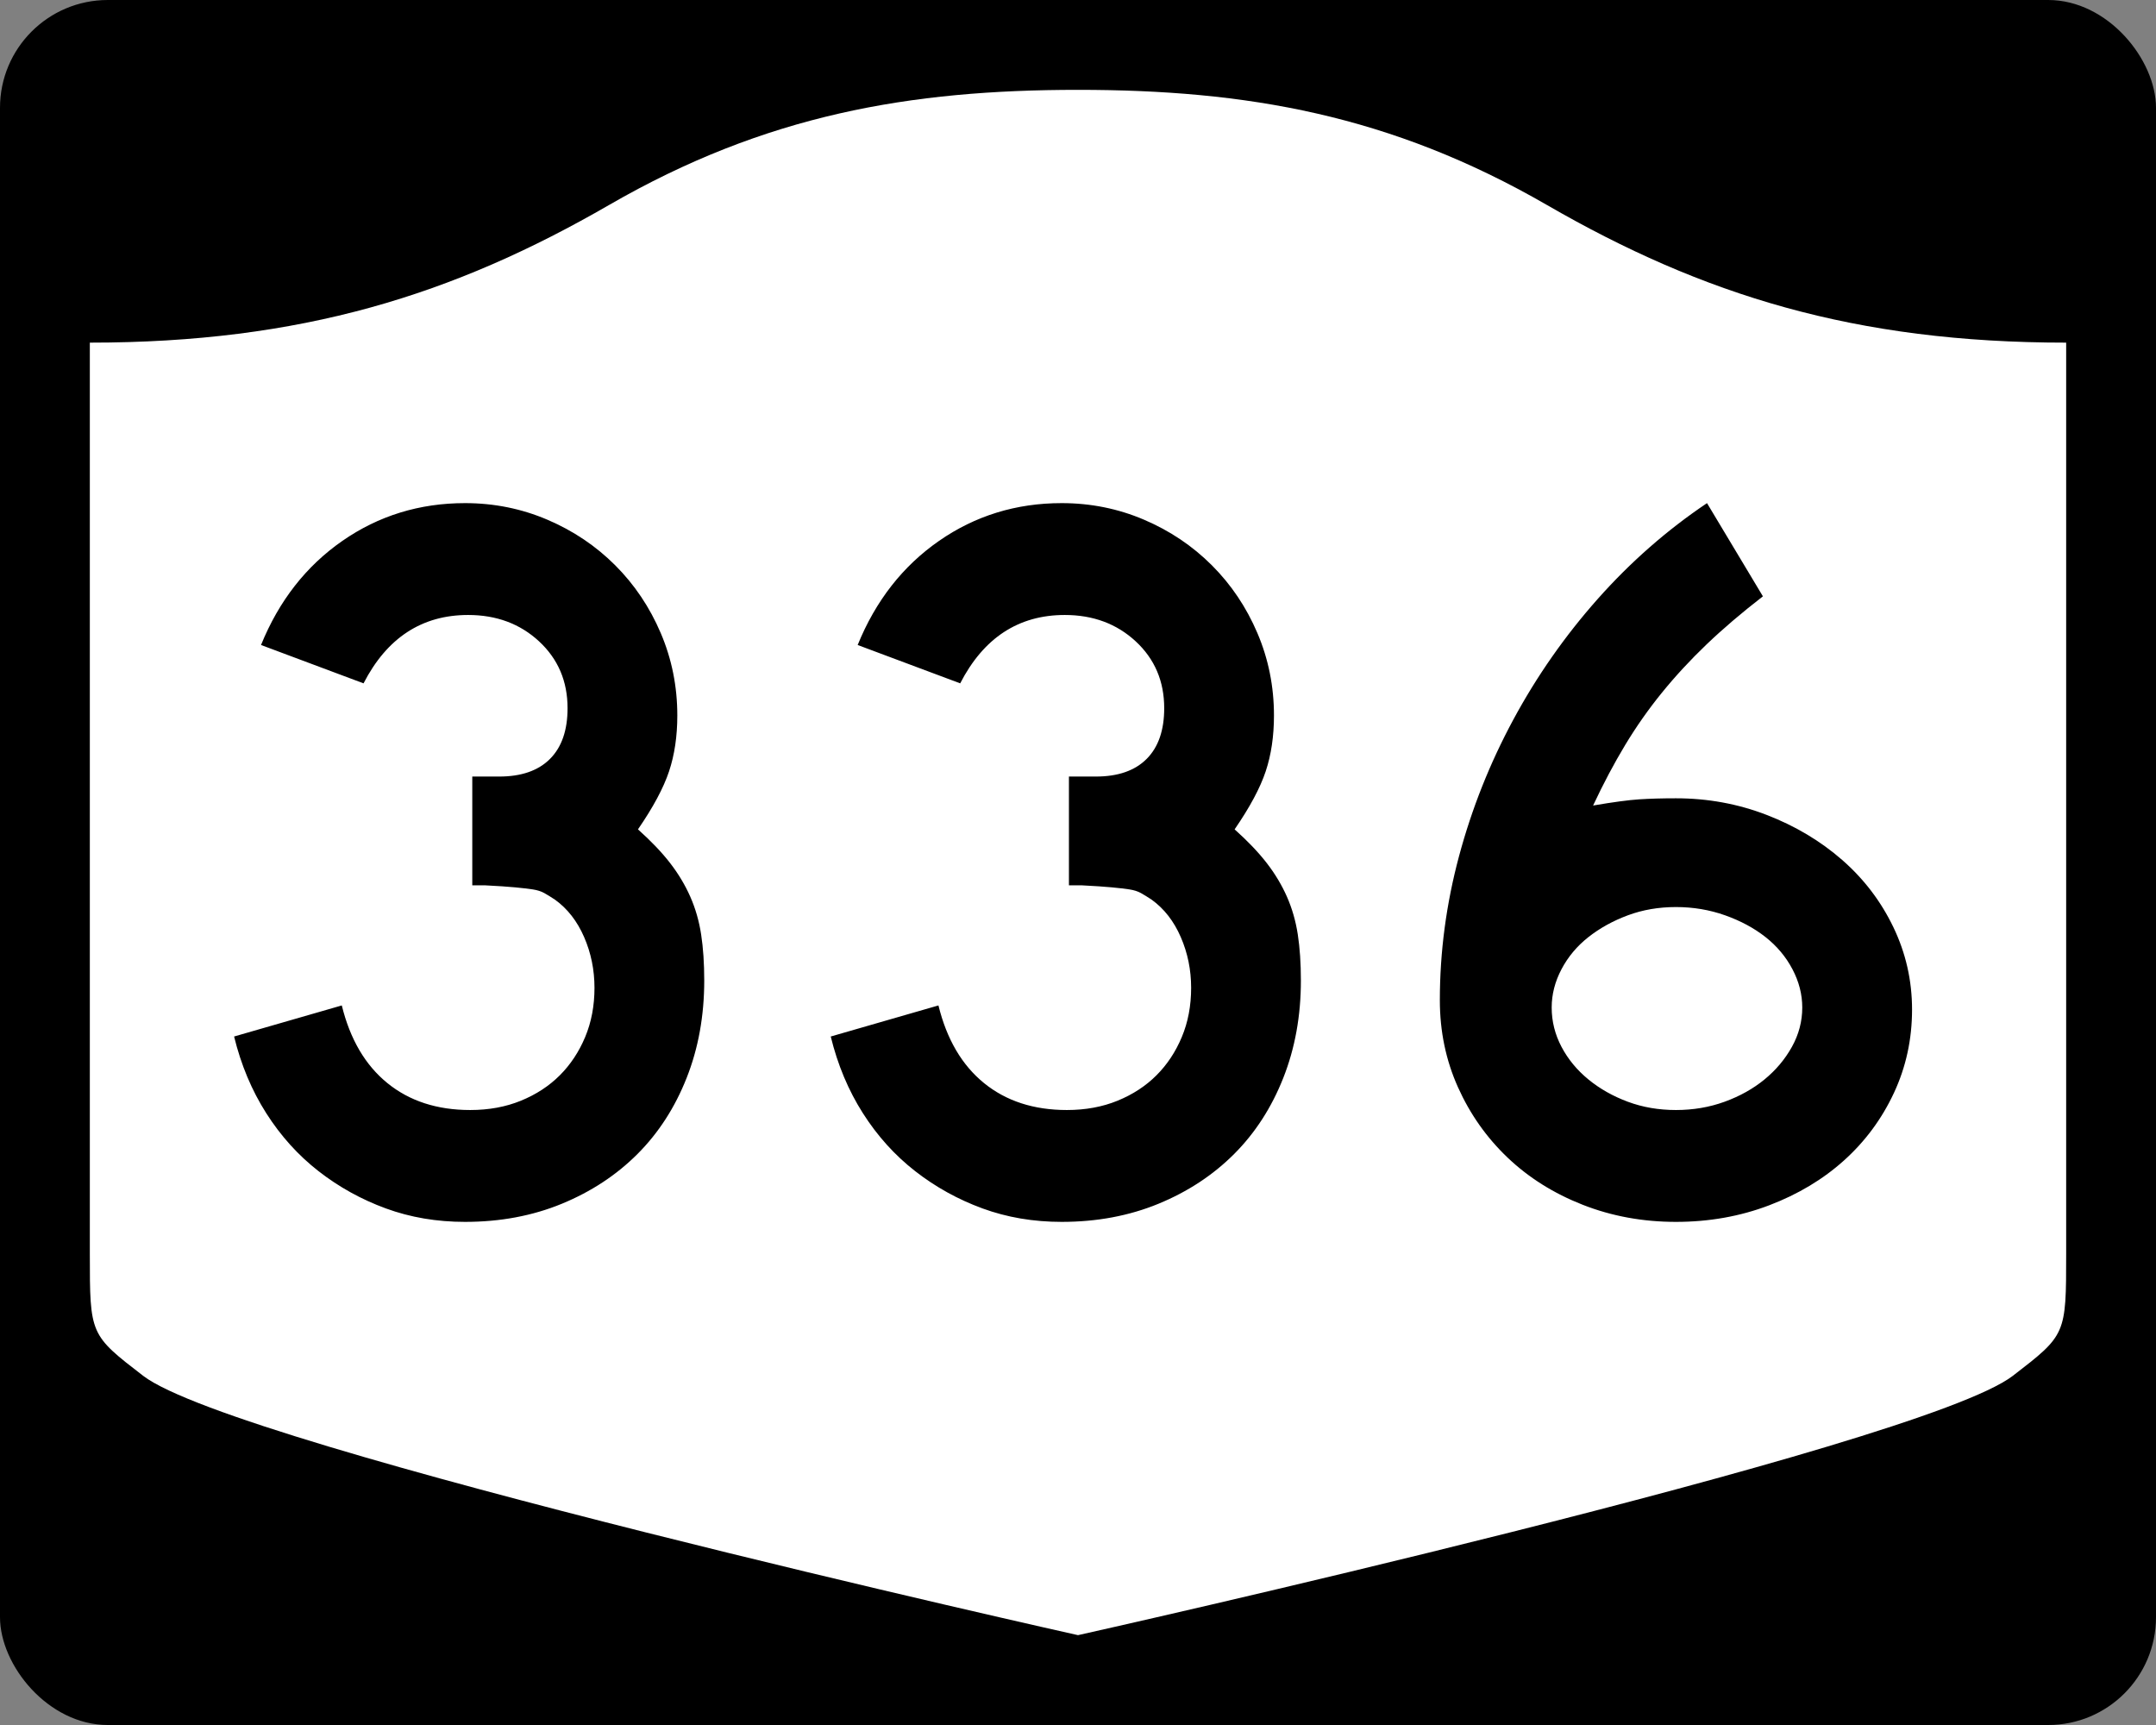
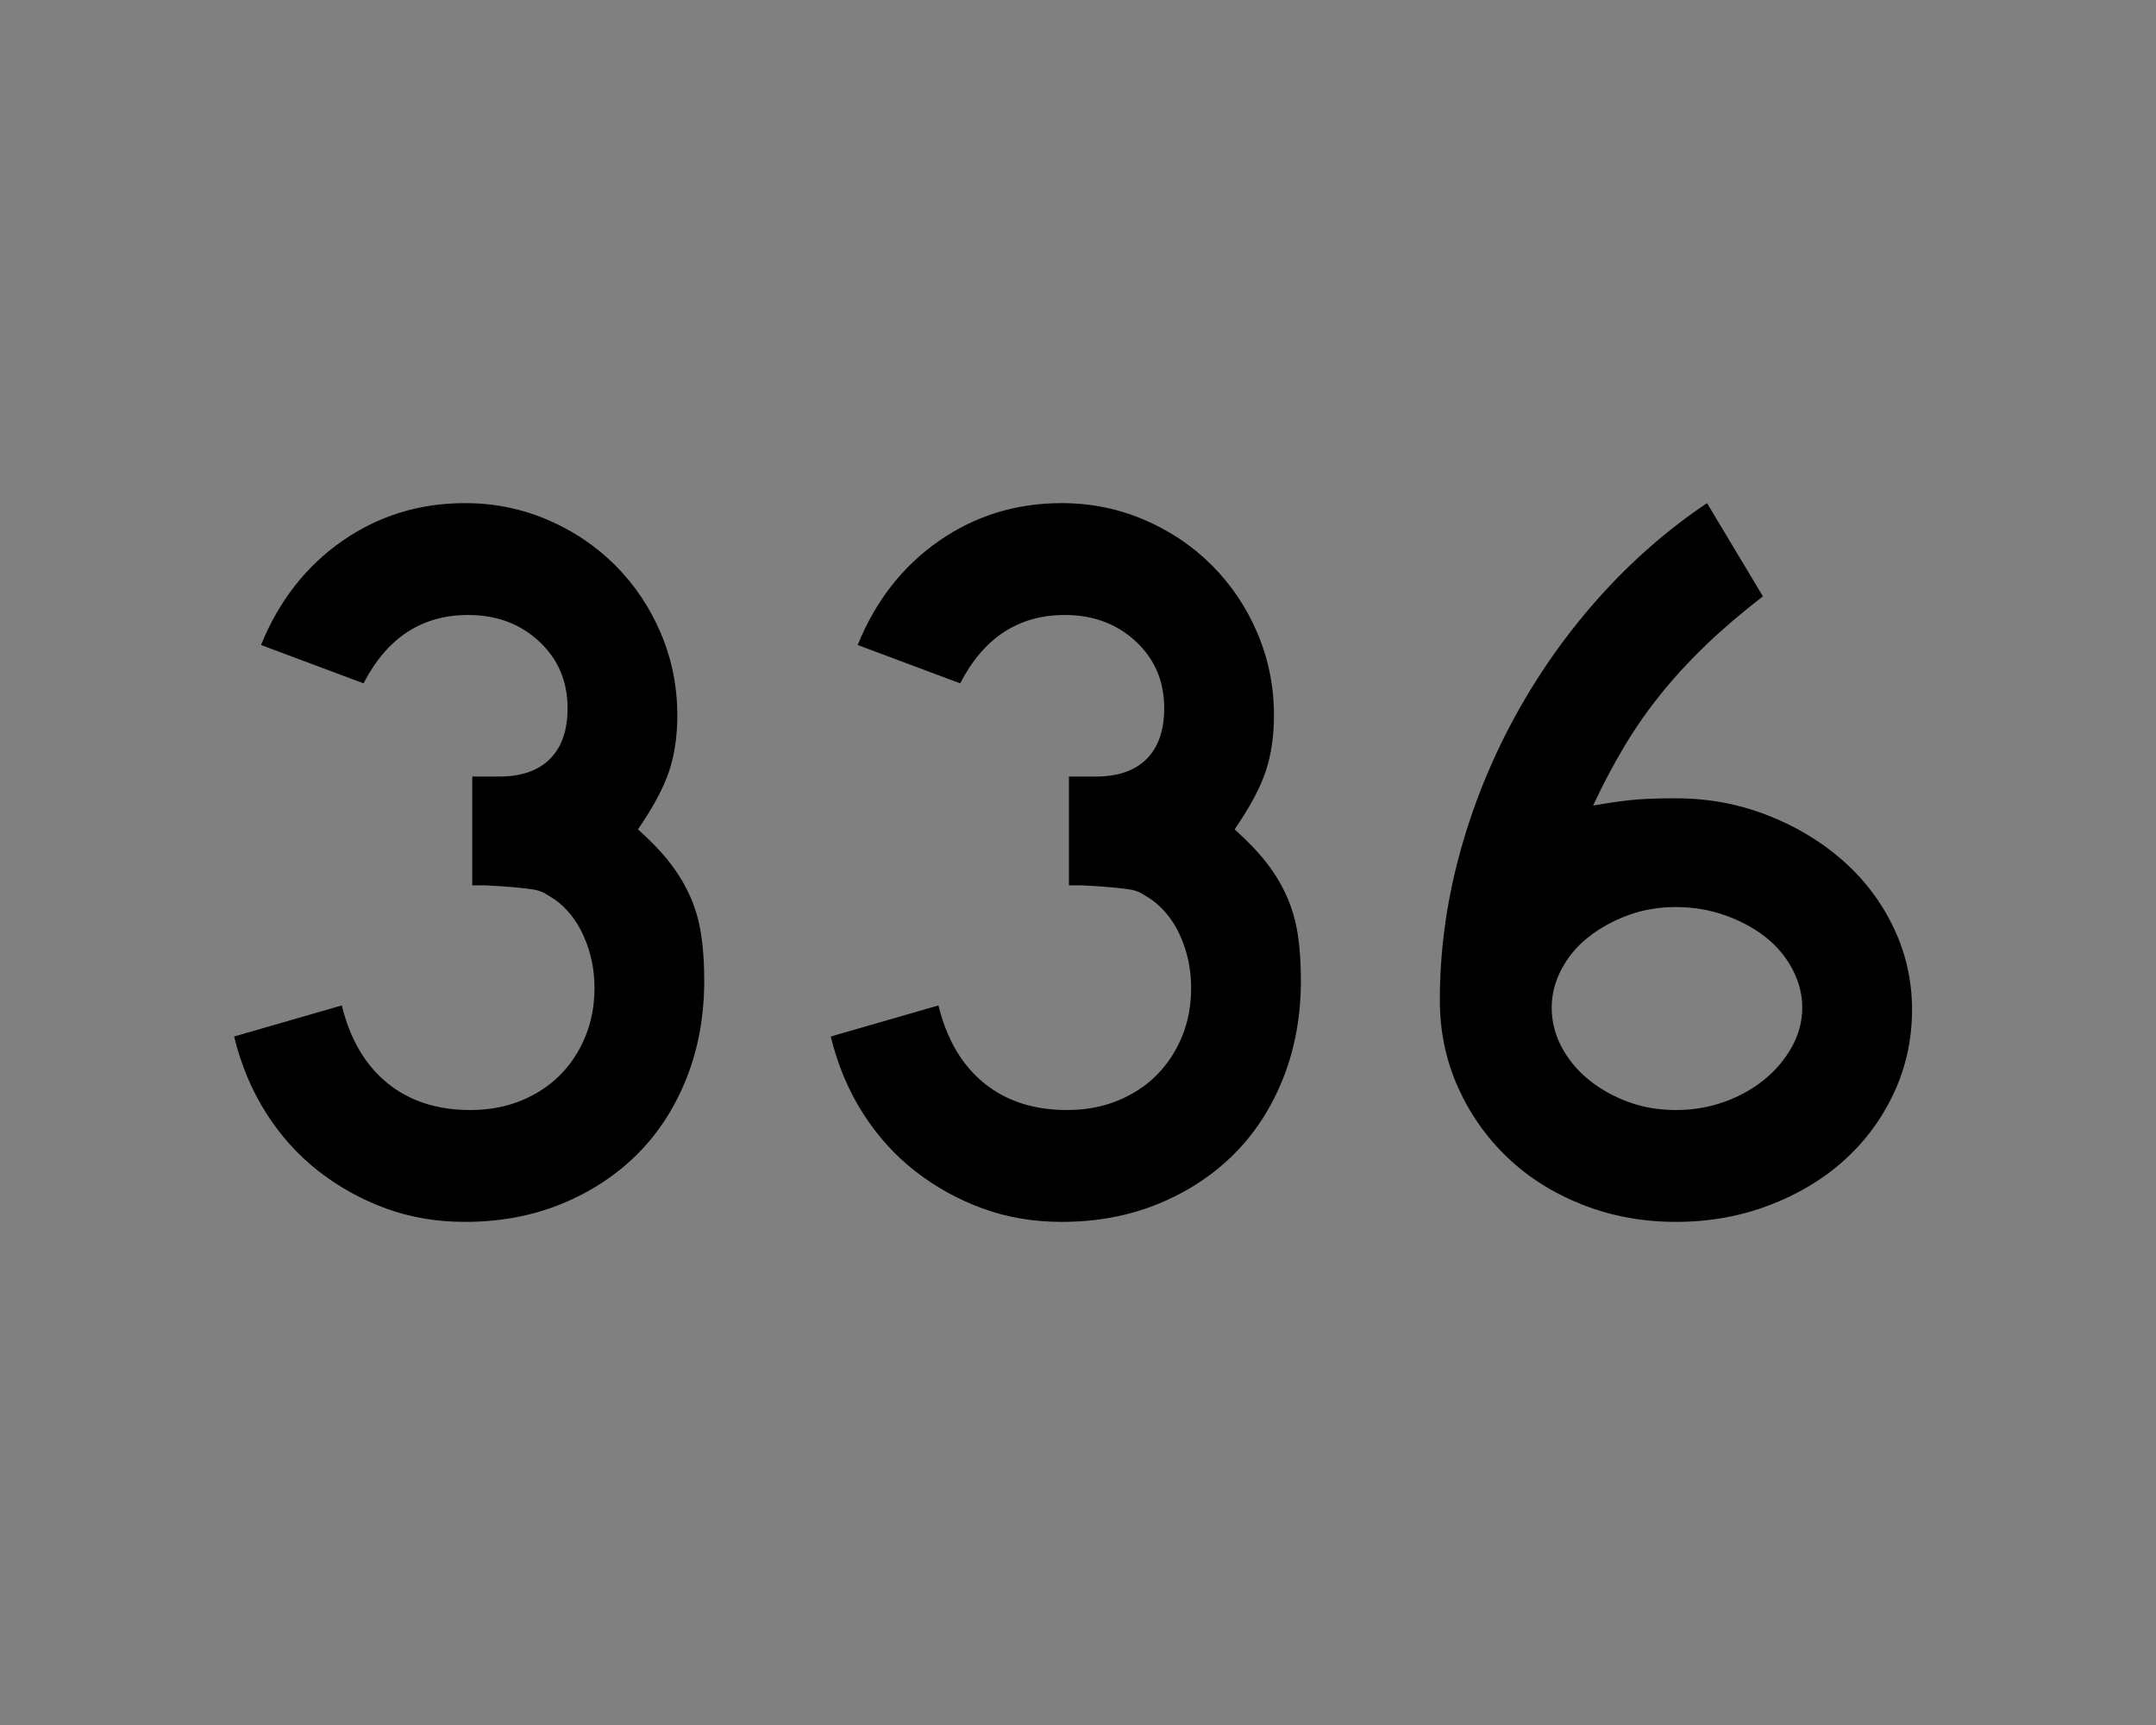
<svg xmlns="http://www.w3.org/2000/svg" version="1.0" width="750" height="600" id="svg3882">
  <rect width="100%" height="100%" fill="#808080" stroke="none" />
  <defs id="defs3884" />
-   <rect width="750" height="600" rx="37.5" ry="37.5" x="0" y="0" id="rect2398" style="fill:#000000;fill-opacity:1;stroke:none;stroke-width:22.5;stroke-linecap:square;stroke-linejoin:round;stroke-miterlimit:2;stroke-dasharray:none;stroke-dashoffset:0;stroke-opacity:1" />
-   <path d="M 375,31.25 C 316.525,31.25 266.303,39.875 211.884,71.295 C 157.665,102.599 104.806,119.178 31.25,119.178 L 31.25,436.124 C 31.25,464.279 31.305,464.291 49.783,478.53 C 82.07,503.411 375,568.75 375,568.75 C 375,568.75 667.93,503.411 700.217,478.53 C 718.695,464.291 718.75,464.279 718.75,436.124 L 718.75,119.178 C 645.194,119.178 592.335,102.599 538.116,71.295 C 483.697,39.875 433.475,31.25 375,31.25 z" id="rect4804" style="fill:#ffffff;fill-opacity:1;stroke:none;stroke-width:22.5;stroke-linecap:square;stroke-linejoin:round;stroke-miterlimit:2;stroke-dasharray:none;stroke-dashoffset:0;stroke-opacity:1" />
  <path d="M 244.982,341.066 C 244.981,353.312 242.94,364.599 238.858,374.925 C 234.776,385.252 229.072,394.078 221.747,401.403 C 214.422,408.728 205.656,414.492 195.451,418.695 C 185.245,422.898 174.019,425 161.773,425 C 151.923,425 142.736,423.439 134.212,420.317 C 125.689,417.195 117.884,412.873 110.797,407.35 C 103.71,401.828 97.645,395.104 92.603,387.177 C 87.56,379.251 83.837,370.367 81.433,360.524 L 118.899,349.717 C 121.786,361.48 127.072,370.484 134.757,376.728 C 142.441,382.972 152.047,386.095 163.576,386.095 C 170.054,386.095 175.936,385.014 181.22,382.851 C 186.504,380.689 191.008,377.749 194.731,374.029 C 198.454,370.31 201.396,365.869 203.559,360.705 C 205.72,355.542 206.801,349.838 206.802,343.594 C 206.801,337.35 205.6,331.465 203.196,325.939 C 200.792,320.413 197.431,316.089 193.115,312.967 C 191.671,312.007 190.409,311.226 189.328,310.625 C 188.247,310.024 186.925,309.605 185.365,309.366 C 183.803,309.128 181.762,308.888 179.241,308.646 C 176.72,308.405 173.176,308.166 168.611,307.932 L 164.29,307.932 L 164.29,269.026 L 164.29,270.104 L 165.368,270.104 L 166.093,270.104 L 173.657,270.104 C 181.345,270.104 187.23,268.063 191.312,263.98 C 195.394,259.898 197.435,254.013 197.435,246.325 C 197.435,236.959 194.133,229.214 187.53,223.09 C 180.927,216.967 172.7,213.906 162.85,213.906 C 146.763,213.906 134.634,221.832 126.462,237.684 L 90.8,224.349 C 97.044,208.981 106.471,196.914 119.08,188.148 C 131.689,179.383 145.92,175 161.773,175 C 171.857,175 181.403,176.922 190.411,180.766 C 199.418,184.61 207.283,189.894 214.008,196.618 C 220.732,203.343 226.014,211.207 229.855,220.21 C 233.695,229.214 235.615,238.762 235.615,248.853 C 235.615,256.058 234.655,262.542 232.735,268.306 C 230.815,274.07 227.212,280.793 221.928,288.473 C 226.494,292.556 230.217,296.458 233.098,300.181 C 235.978,303.905 238.319,307.807 240.122,311.889 C 241.925,315.972 243.186,320.354 243.904,325.037 C 244.622,329.721 244.981,335.063 244.982,341.066 L 244.982,341.066 z M 452.536,341.066 C 452.536,353.312 450.495,364.599 446.413,374.925 C 442.331,385.252 436.627,394.078 429.302,401.403 C 421.976,408.728 413.211,414.492 403.006,418.695 C 392.8,422.898 381.574,425 369.327,425 C 359.477,425 350.291,423.439 341.767,420.317 C 333.244,417.195 325.438,412.873 318.351,407.35 C 311.264,401.828 305.199,395.104 300.157,387.177 C 295.115,379.251 291.392,370.367 288.988,360.524 L 326.453,349.717 C 329.341,361.48 334.627,370.484 342.311,376.728 C 349.996,382.972 359.602,386.095 371.13,386.095 C 377.609,386.095 383.49,385.014 388.775,382.851 C 394.059,380.689 398.562,377.749 402.286,374.029 C 406.008,370.31 408.951,365.869 411.113,360.705 C 413.275,355.542 414.356,349.838 414.356,343.594 C 414.356,337.35 413.154,331.465 410.75,325.939 C 408.346,320.413 404.986,316.089 400.67,312.967 C 399.226,312.007 397.963,311.226 396.882,310.625 C 395.801,310.024 394.48,309.605 392.919,309.366 C 391.358,309.128 389.317,308.888 386.796,308.646 C 384.275,308.405 380.731,308.166 376.165,307.932 L 371.845,307.932 L 371.845,269.026 L 371.845,270.104 L 372.922,270.104 L 373.648,270.104 L 381.211,270.104 C 388.899,270.104 394.784,268.063 398.867,263.98 C 402.949,259.898 404.99,254.013 404.99,246.325 C 404.99,236.959 401.688,229.214 395.085,223.09 C 388.481,216.967 380.255,213.906 370.405,213.906 C 354.318,213.906 342.188,221.832 334.017,237.684 L 298.354,224.349 C 304.599,208.981 314.025,196.914 326.635,188.148 C 339.244,179.383 353.475,175 369.327,175 C 379.412,175 388.958,176.922 397.965,180.766 C 406.972,184.61 414.838,189.894 421.562,196.618 C 428.287,203.343 433.569,211.207 437.409,220.21 C 441.25,229.214 443.17,238.762 443.17,248.853 C 443.17,256.058 442.21,262.542 440.29,268.306 C 438.369,274.07 434.767,280.793 429.483,288.473 C 434.049,292.556 437.772,296.458 440.652,300.181 C 443.532,303.905 445.874,307.807 447.677,311.889 C 449.48,315.972 450.74,320.354 451.459,325.037 C 452.177,329.721 452.536,335.063 452.536,341.066 L 452.536,341.066 z M 665.137,351.158 C 665.137,361.484 663.035,371.149 658.832,380.153 C 654.629,389.156 648.865,396.961 641.54,403.568 C 634.214,410.175 625.509,415.399 615.425,419.24 C 605.34,423.08 594.534,425 583.005,425 C 571.477,425 560.669,423.019 550.58,419.058 C 540.492,415.097 531.787,409.633 524.466,402.667 C 517.144,395.701 511.382,387.535 507.179,378.168 C 502.976,368.802 500.874,358.717 500.874,347.915 C 500.874,331.102 503.095,314.411 507.536,297.84 C 511.977,281.269 518.28,265.419 526.445,250.288 C 534.609,235.158 544.395,221.169 555.802,208.321 C 567.21,195.474 579.88,184.367 593.812,175 L 613.259,207.419 C 605.813,213.187 599.268,218.772 593.625,224.173 C 587.982,229.575 582.818,235.158 578.135,240.922 C 573.452,246.686 569.19,252.751 565.35,259.116 C 561.51,265.481 557.787,272.504 554.181,280.184 C 561.151,278.99 566.495,278.272 570.215,278.03 C 573.934,277.788 578.198,277.667 583.005,277.667 C 594.05,277.667 604.556,279.589 614.523,283.433 C 624.491,287.277 633.256,292.501 640.819,299.104 C 648.383,305.708 654.326,313.513 658.651,322.52 C 662.975,331.527 665.137,341.073 665.137,351.158 L 665.137,351.158 z M 626.946,350.432 C 626.946,345.874 625.806,341.432 623.527,337.108 C 621.247,332.784 618.127,329.061 614.166,325.939 C 610.205,322.817 605.521,320.296 600.117,318.375 C 594.711,316.455 589.008,315.495 583.005,315.495 C 577.003,315.495 571.42,316.455 566.257,318.375 C 561.094,320.296 556.53,322.817 552.565,325.939 C 548.6,329.061 545.478,332.784 543.198,337.108 C 540.919,341.432 539.779,345.874 539.779,350.432 C 539.779,355.24 540.919,359.804 543.198,364.124 C 545.478,368.445 548.6,372.226 552.565,375.469 C 556.53,378.713 561.094,381.294 566.257,383.214 C 571.42,385.134 577.003,386.095 583.005,386.095 C 589.008,386.095 594.651,385.134 599.935,383.214 C 605.219,381.294 609.842,378.713 613.803,375.469 C 617.764,372.226 620.945,368.445 623.346,364.124 C 625.746,359.804 626.946,355.24 626.946,350.432 L 626.946,350.432 z" id="text1421" style="font-size:5.403px;font-style:normal;font-weight:normal;line-height:125%;fill:#000000;fill-opacity:1;stroke:none;stroke-width:1px;stroke-linecap:butt;stroke-linejoin:miter;stroke-opacity:1;font-family:Bitstream Vera Sans" />
</svg>